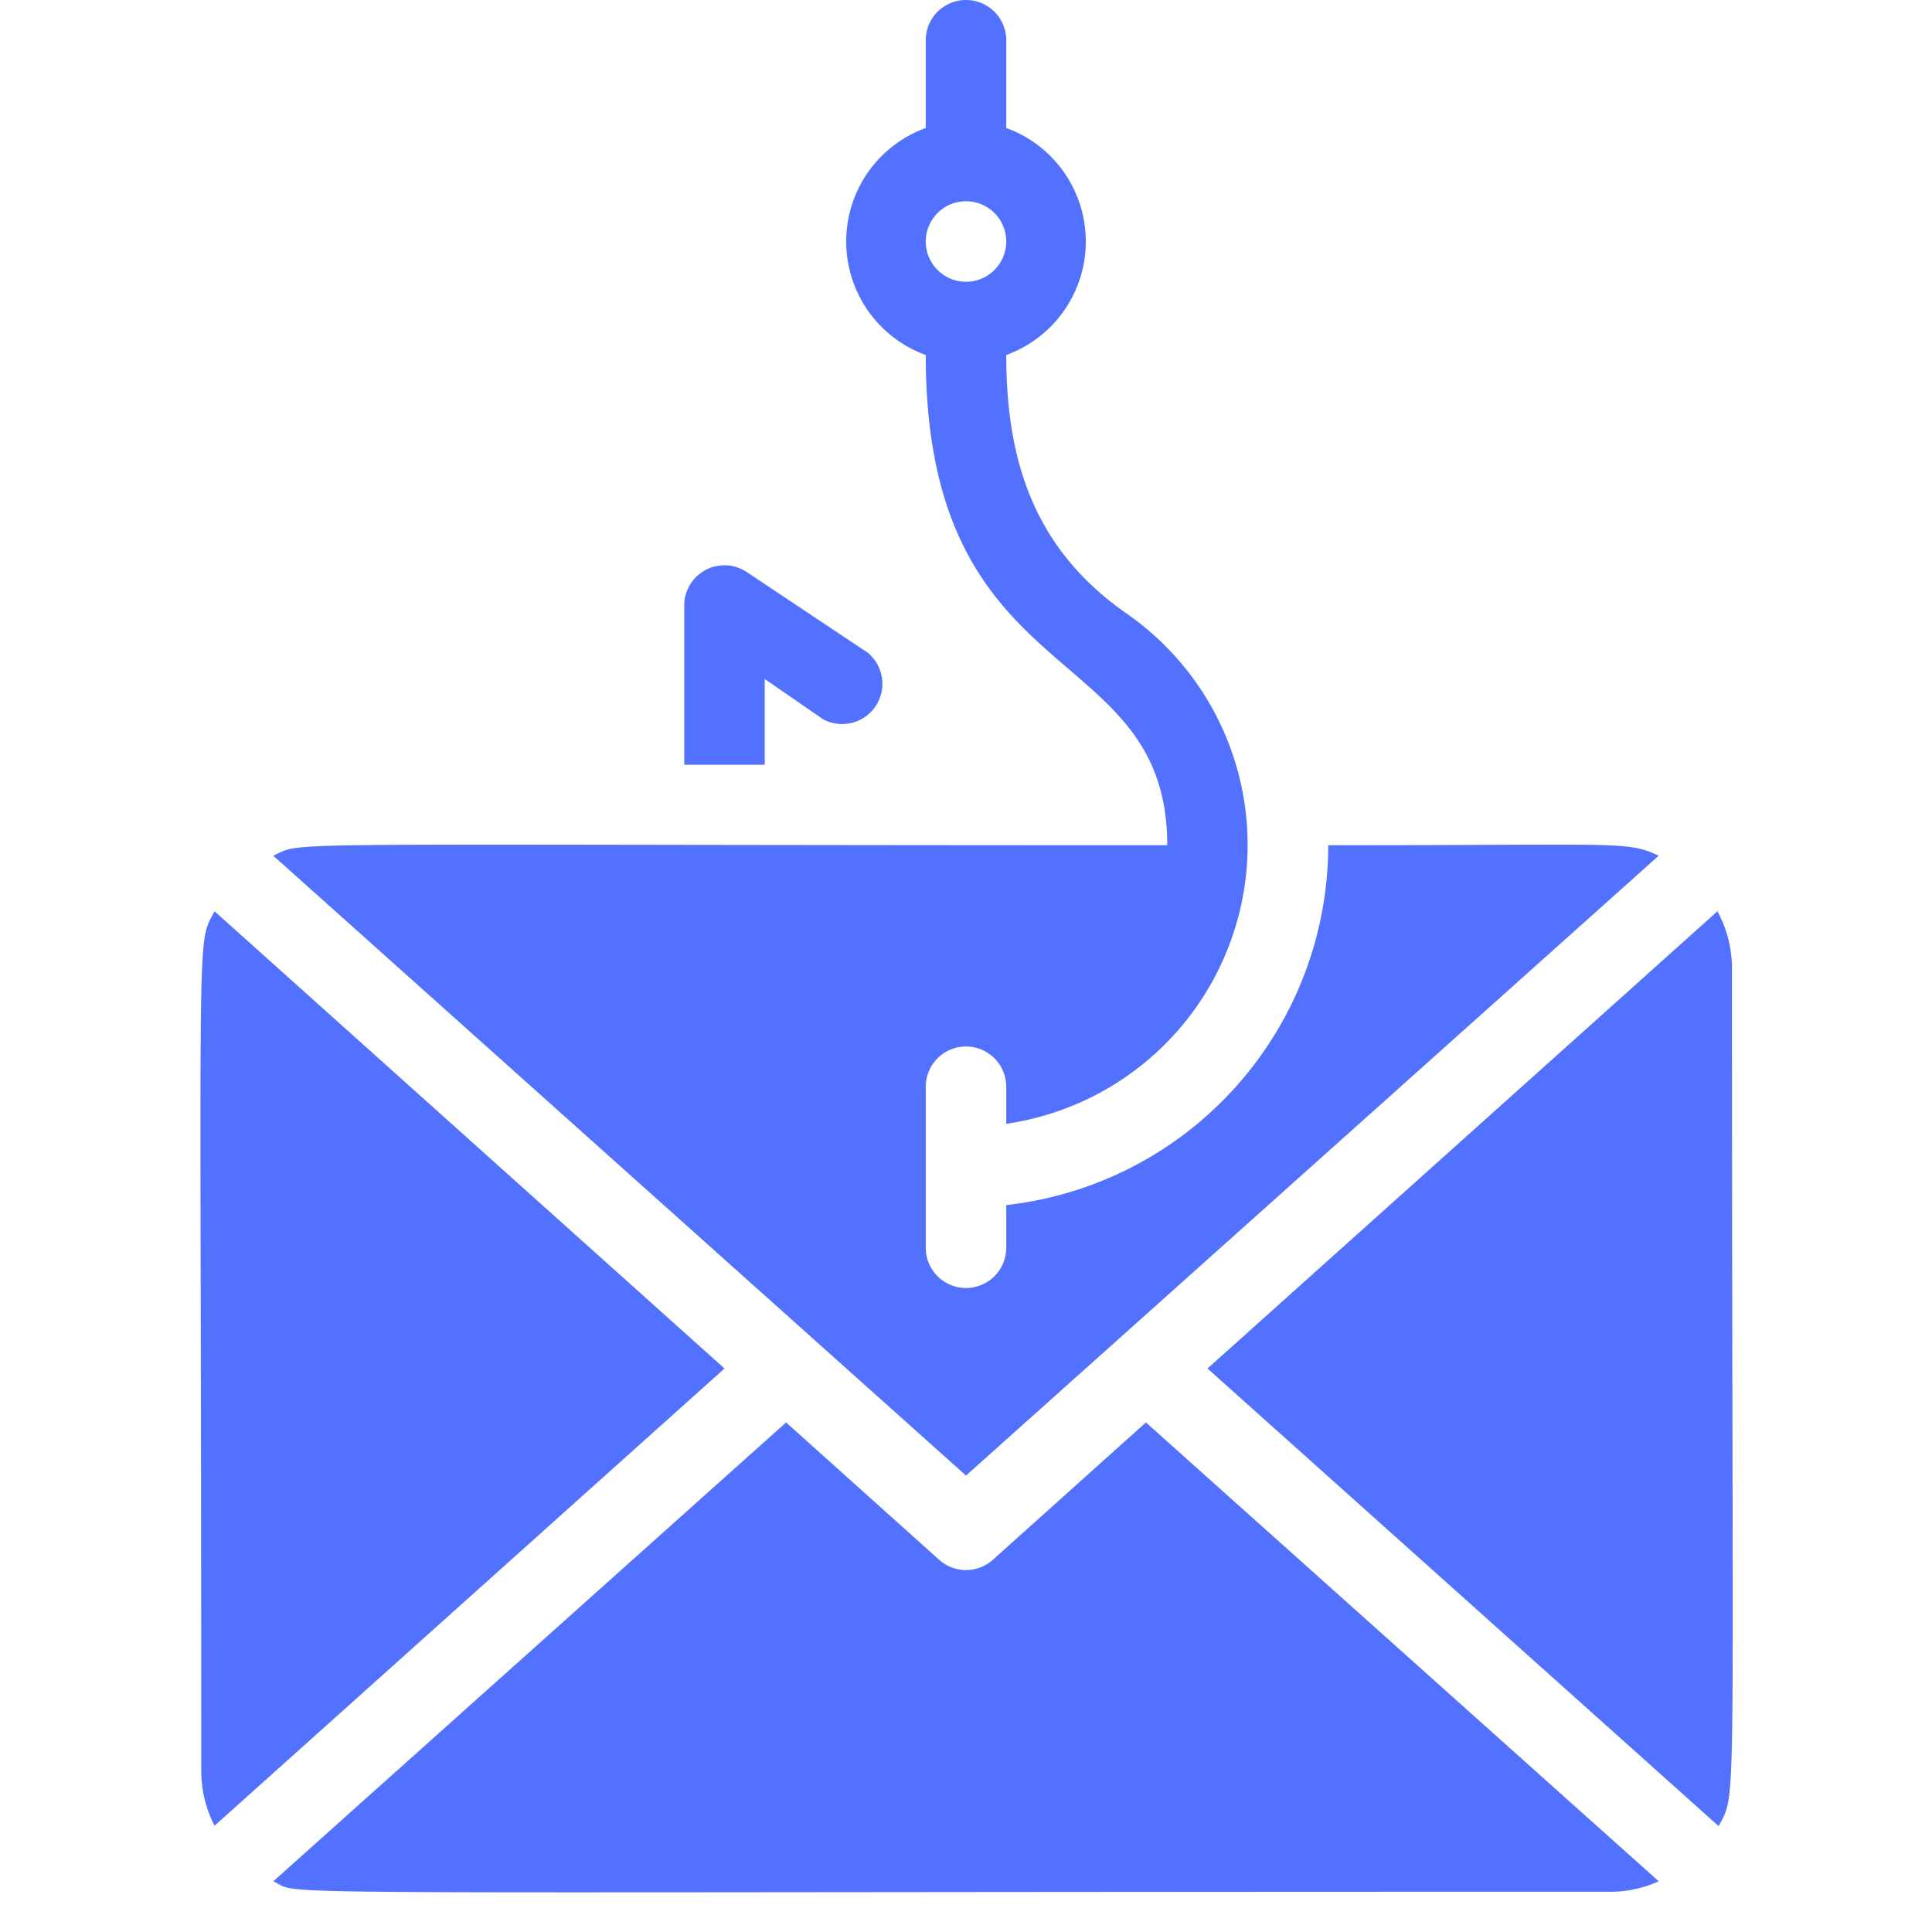
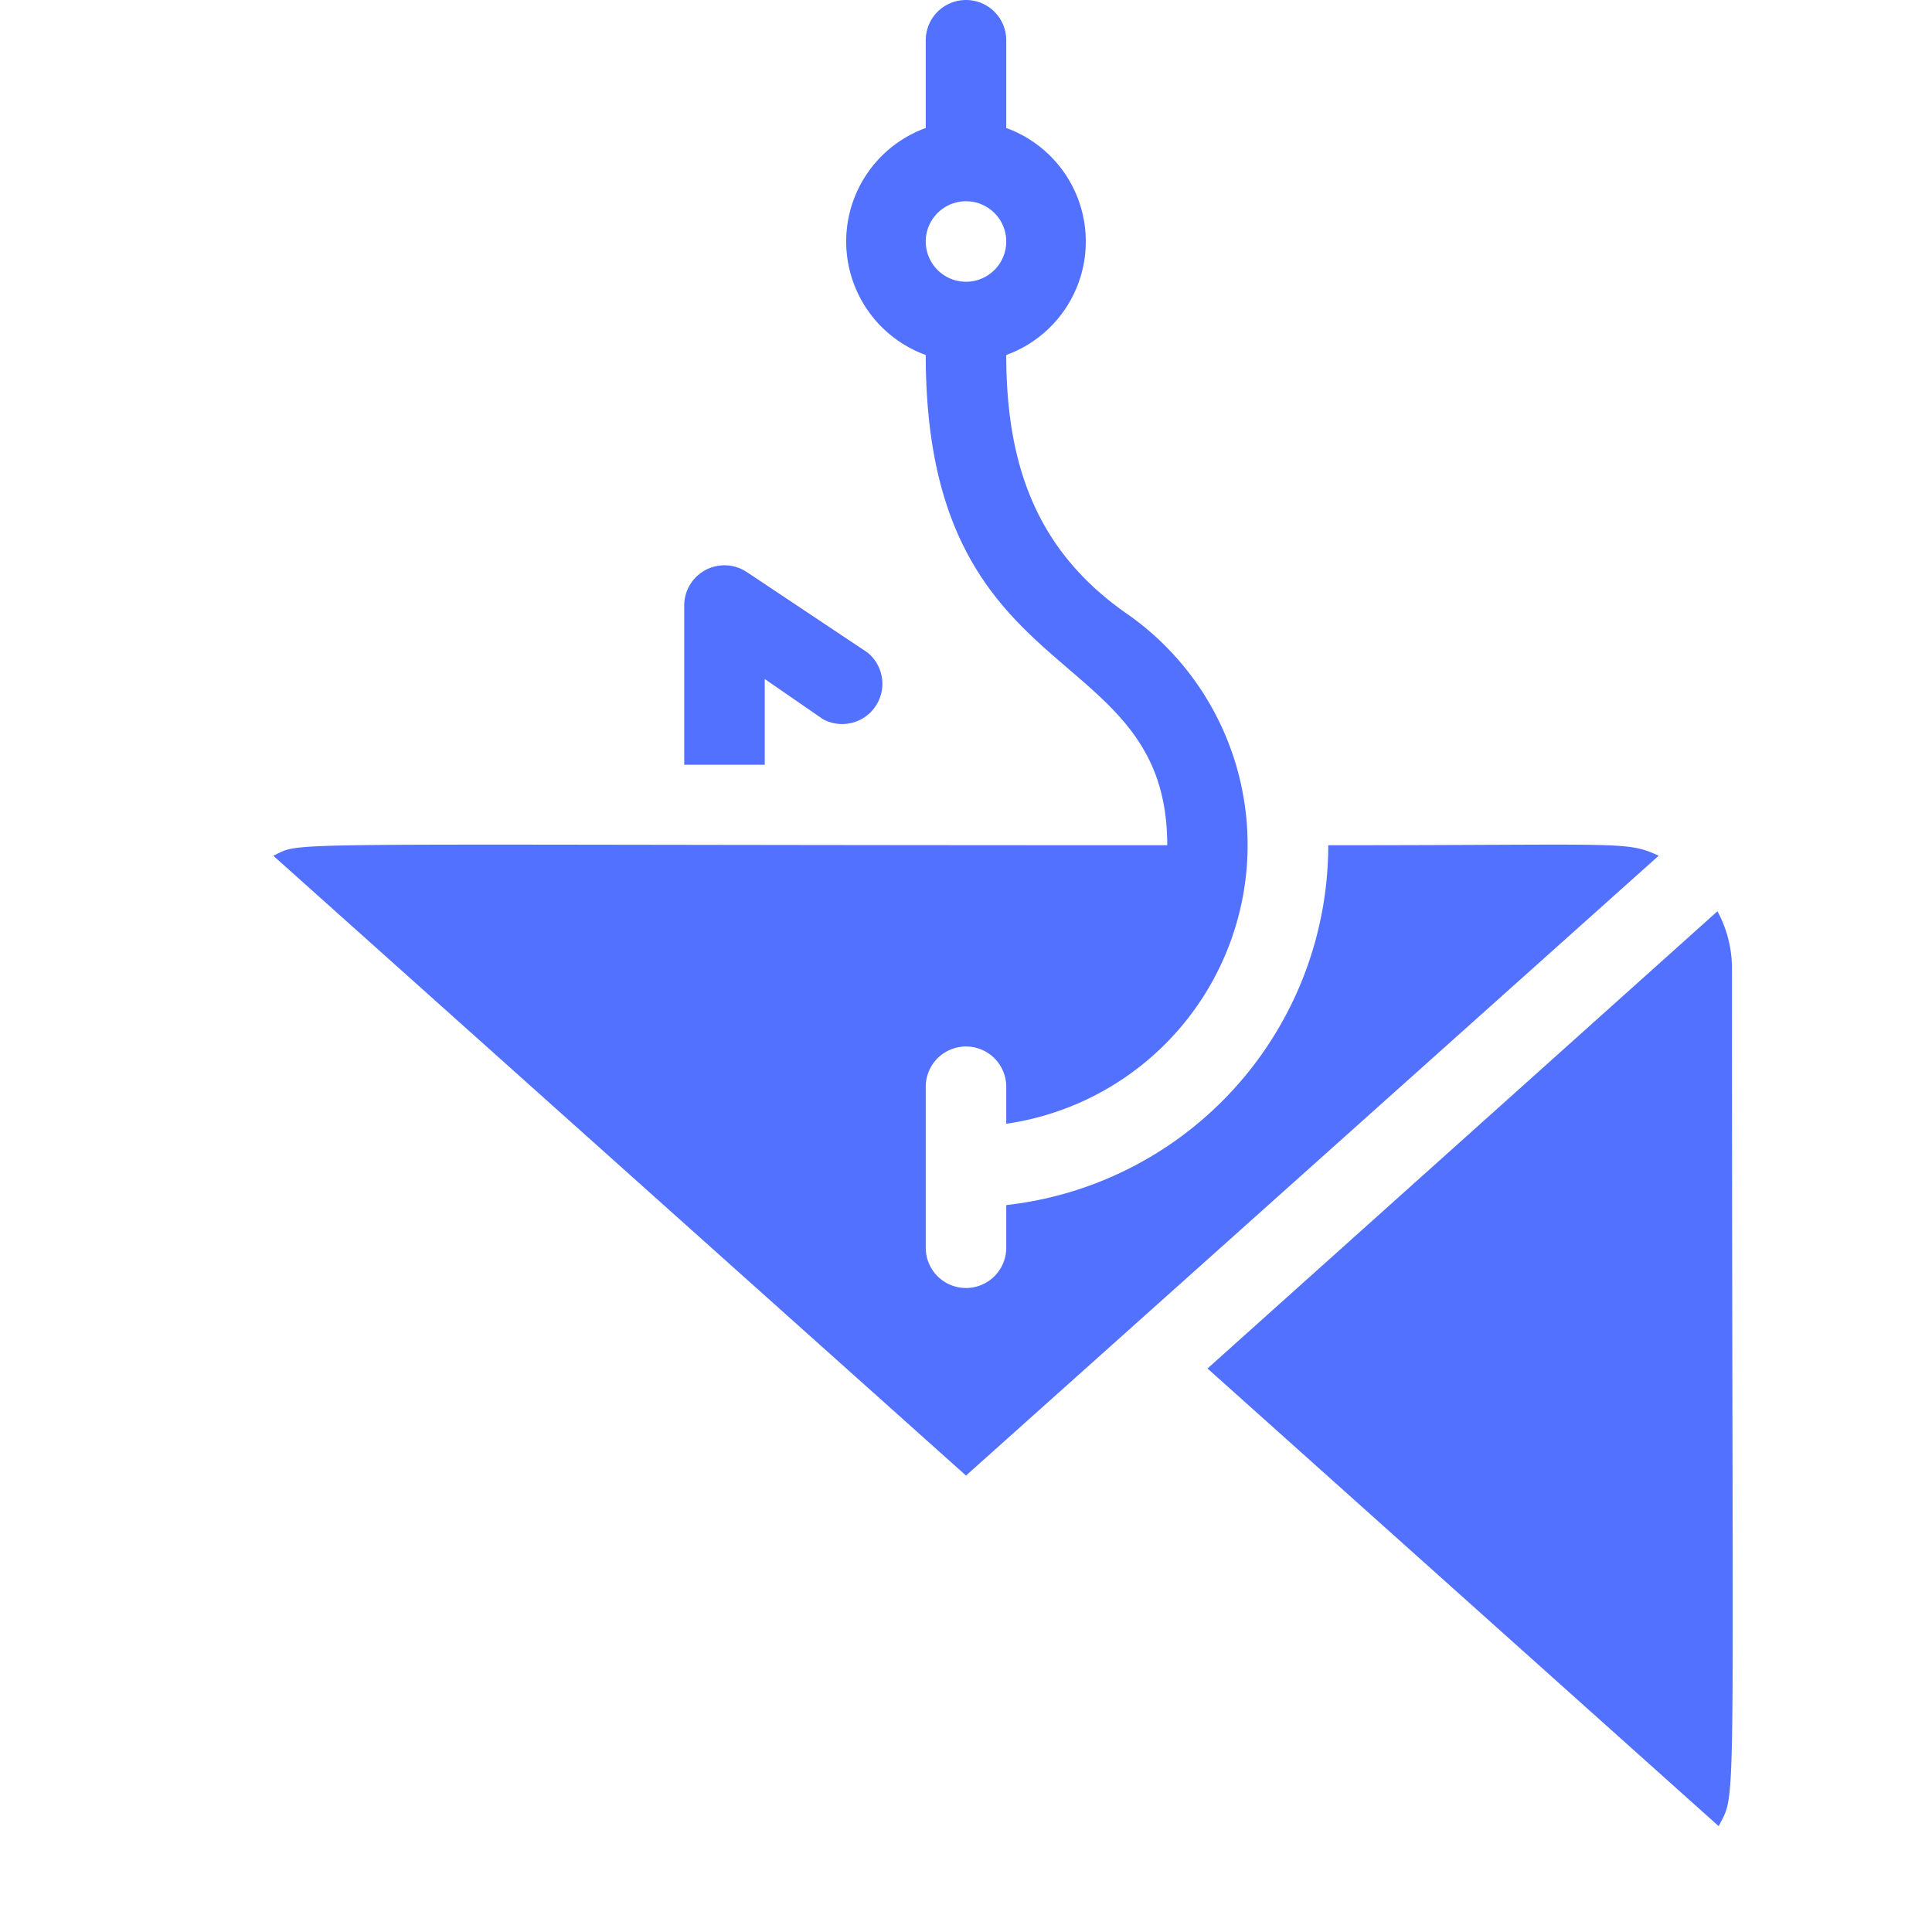
<svg xmlns="http://www.w3.org/2000/svg" version="1.1" width="512" height="512" viewBox="0 0 48 48" class="">
  <g>
    <g>
-       <path d="M5.33 22.64C4.86 23.56 5 22.36 5 44a3 3 0 0 0 .33 1.36L18 34zM24.67 38.75a1 1 0 0 1-1.34 0l-3.8-3.41-12.74 11.4C7.59 47.11 5 47 40 47a2.89 2.89 0 0 0 1.21-.26l-12.74-11.4z" fill="#5271ff" />
      <path d="M41.21 21.26c-.81-.37-.8-.26-8.21-.26a9 9 0 0 1-8 8.94V31a1 1 0 0 1-2 0v-4a1 1 0 0 1 2 0v.92a7 7 0 0 0 3-12.67c-2.26-1.57-3-3.72-3-6.43a3 3 0 0 0 0-5.64V1a1 1 0 0 0-2 0v2.18a3 3 0 0 0 0 5.64c0 8.47 6 7 6 12.18-22.85 0-21.4-.11-22.21.26L24 36.66zM24 7a1 1 0 0 1 0-2 1 1 0 0 1 0 2zM42.67 22.64 30 34l12.7 11.37c.47-.92.33.27.33-21.37a3 3 0 0 0-.36-1.36z" fill="#5271ff" />
      <path d="m19 16.87 1.45 1a1 1 0 0 0 1.1-1.66l-3-2A1 1 0 0 0 17 15v4h2z" fill="#5271ff" />
    </g>
  </g>
</svg>